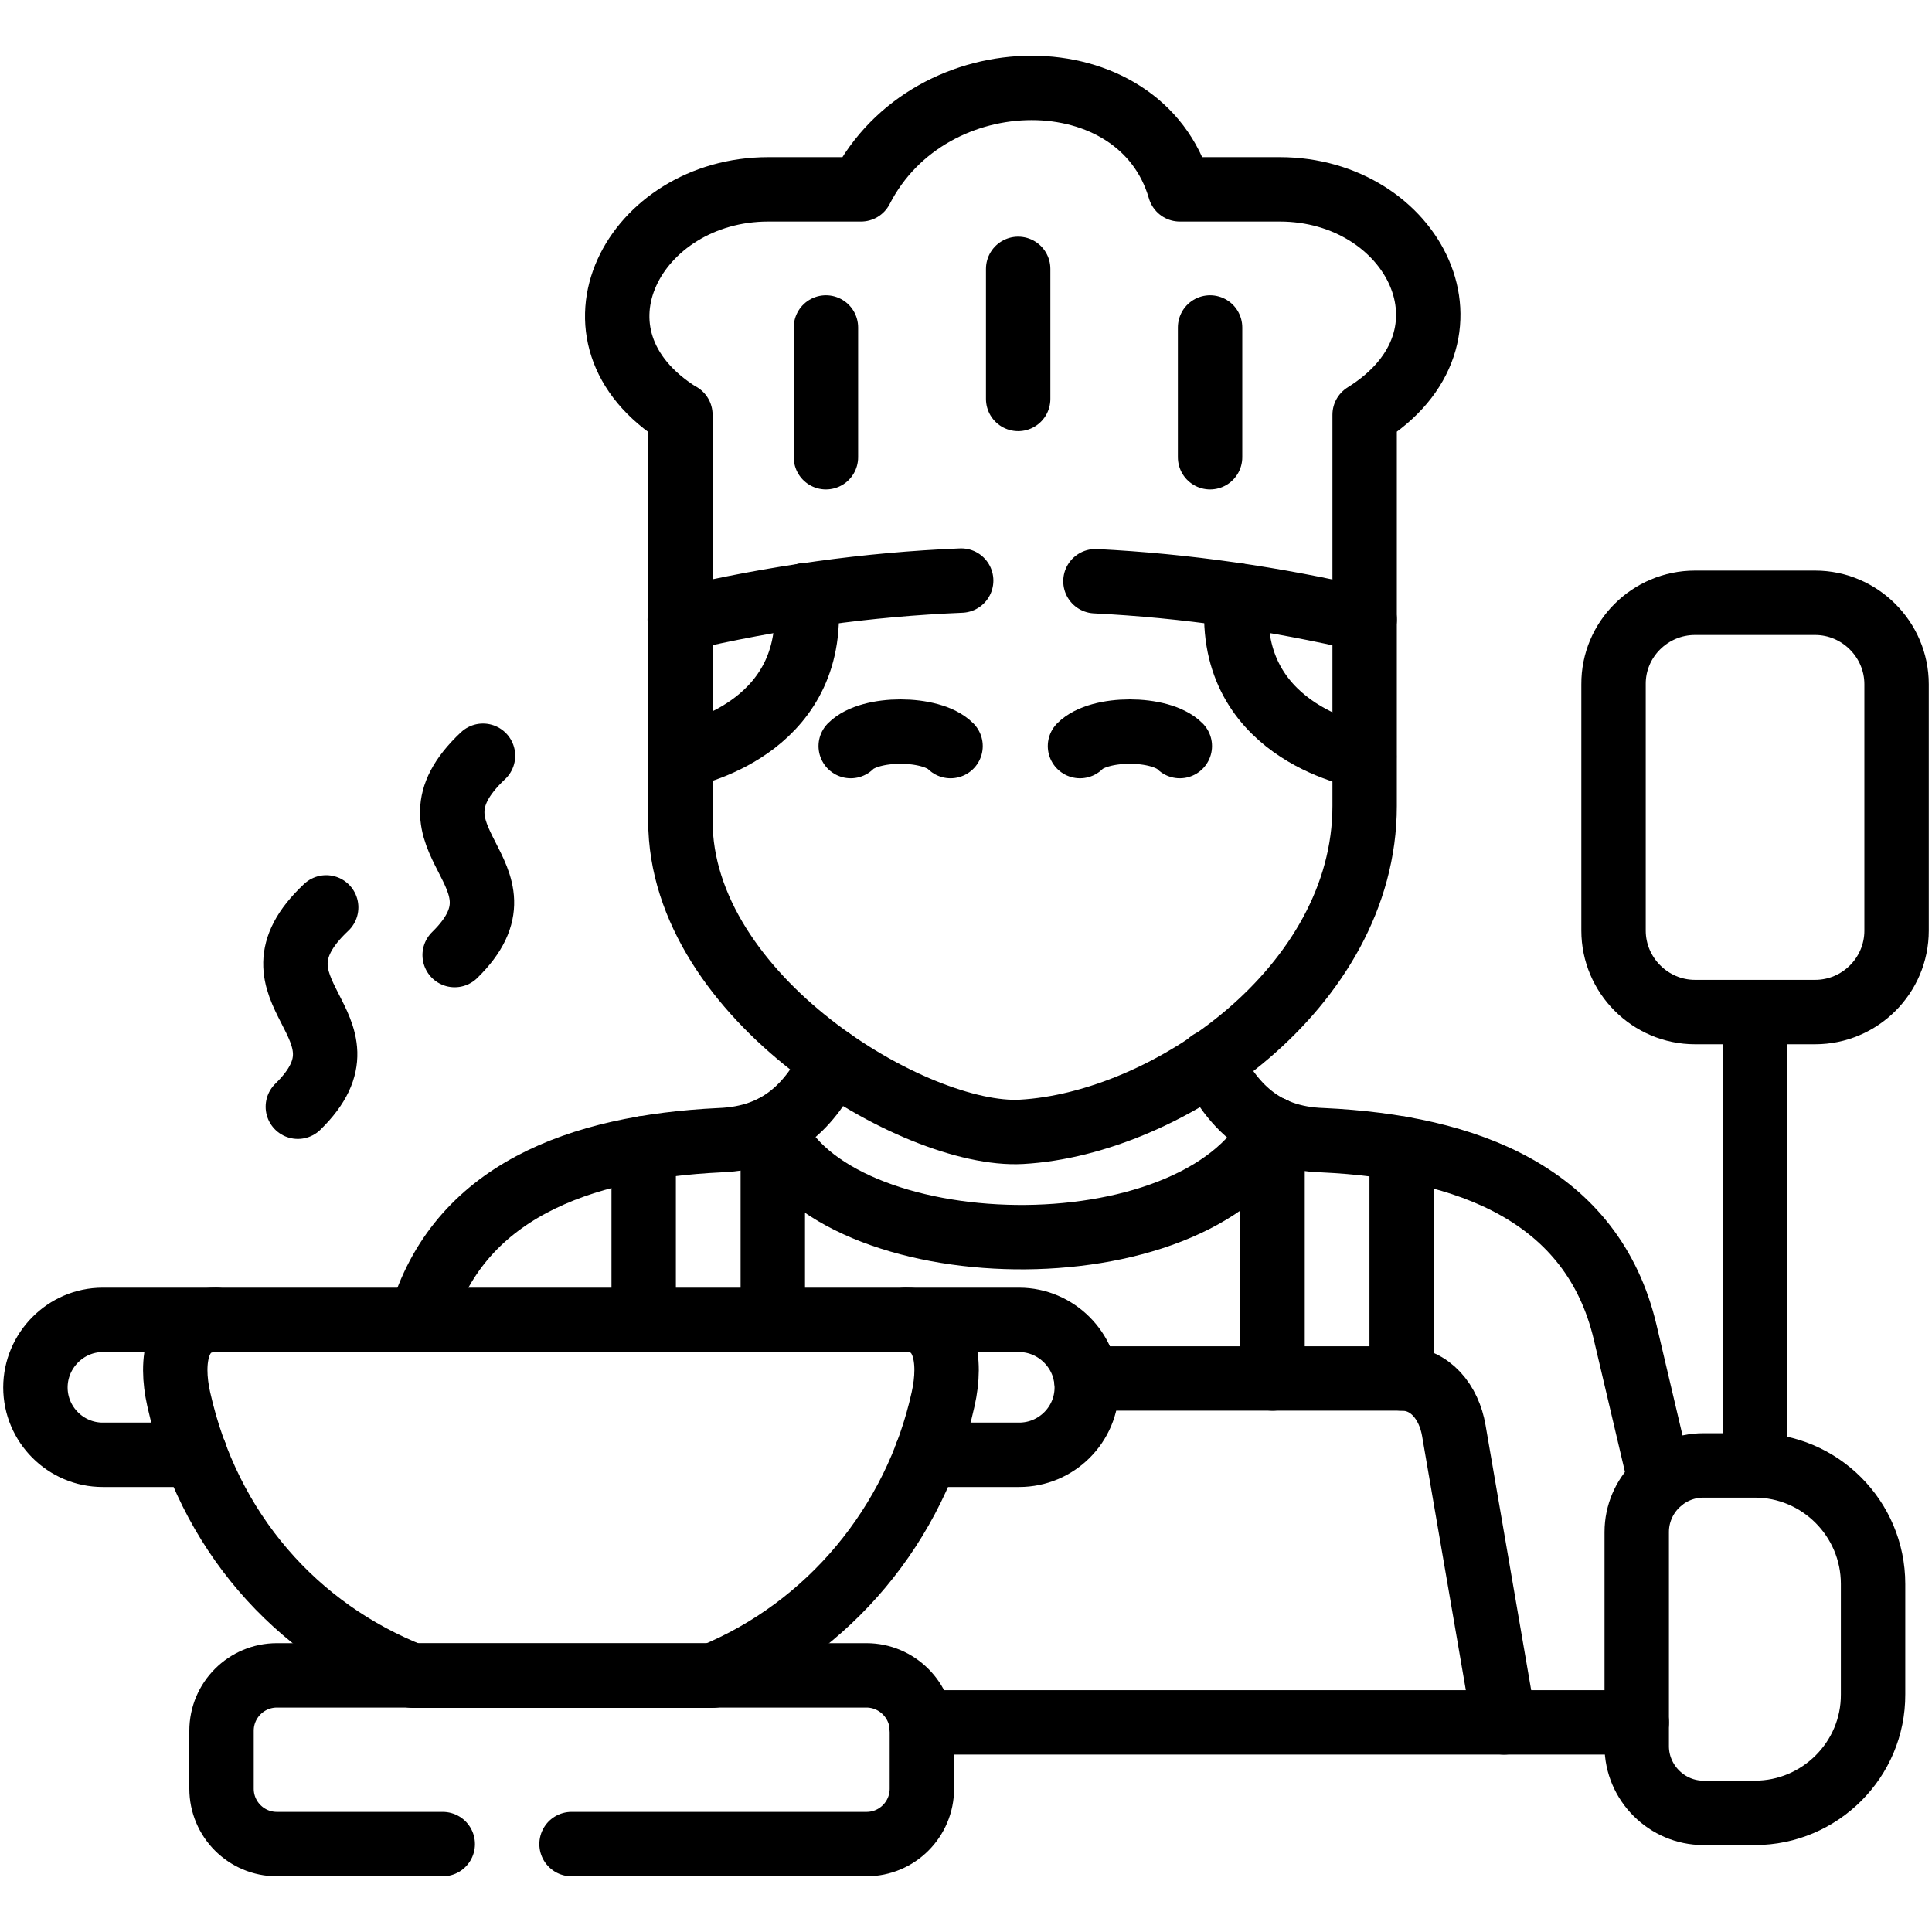
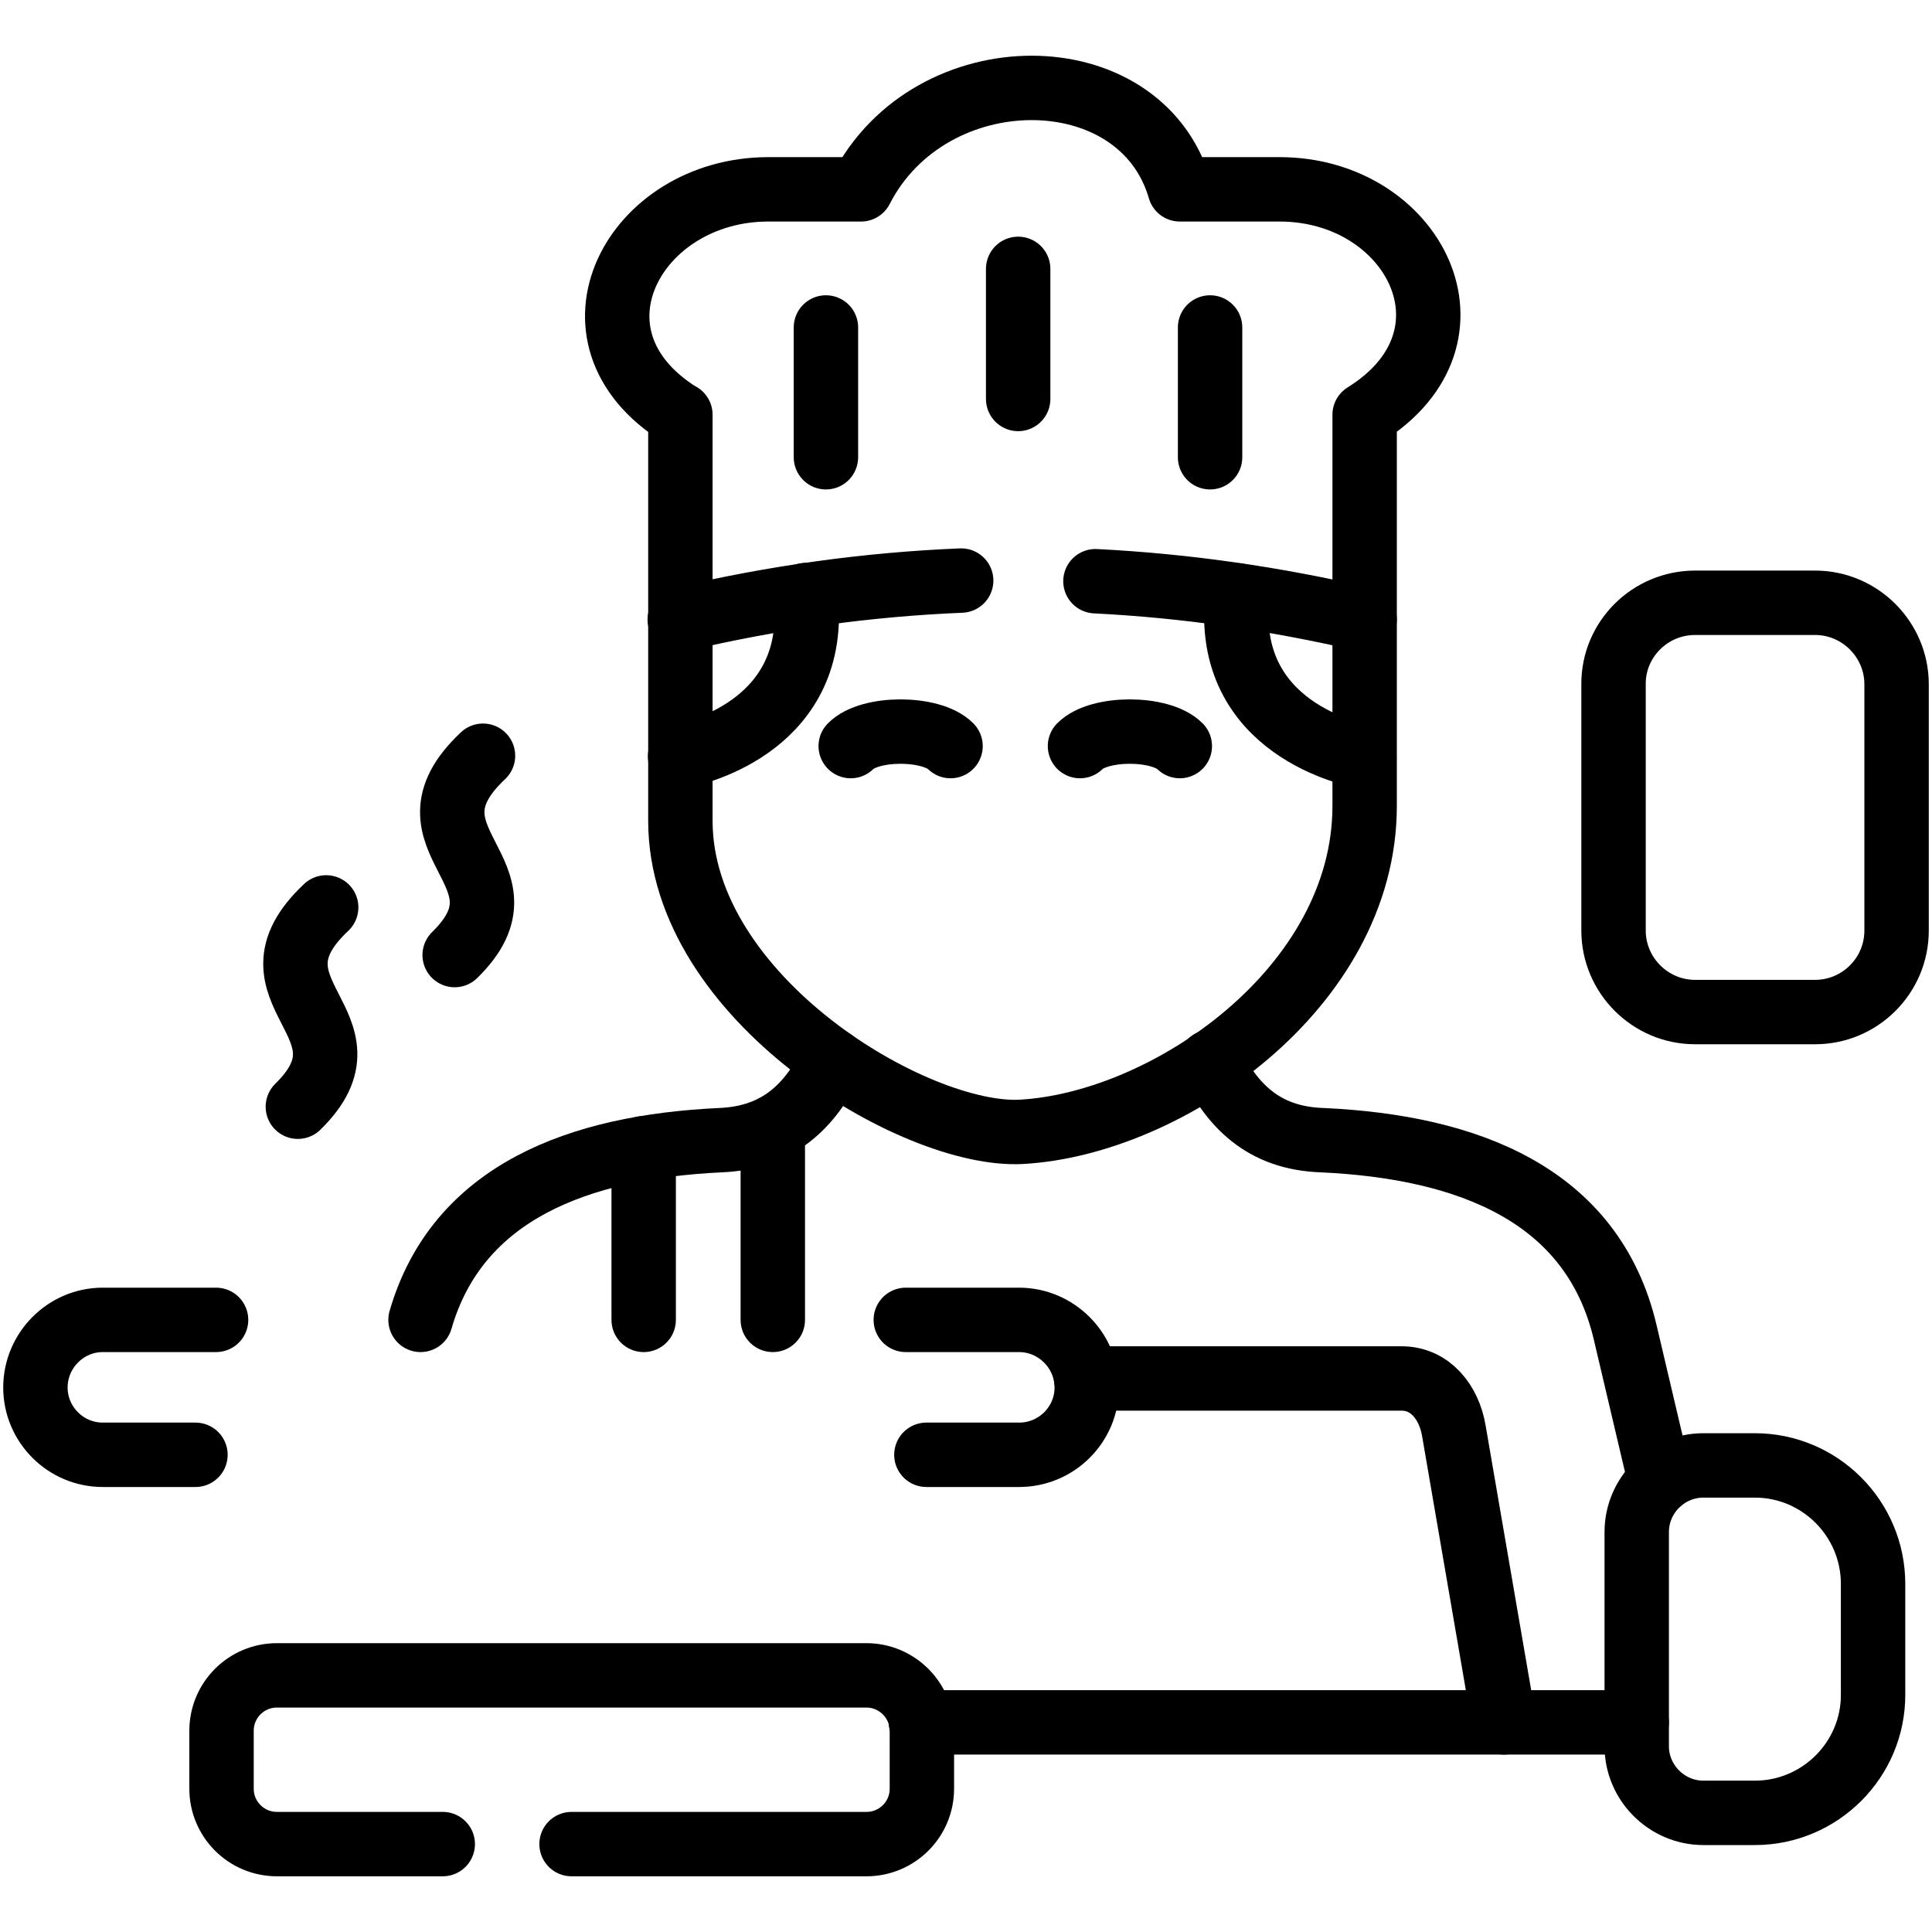
<svg xmlns="http://www.w3.org/2000/svg" version="1.1" id="Capa_1" x="0px" y="0px" viewBox="0 0 600 600" style="enable-background:new 0 0 600 600;" xml:space="preserve">
  <path d="M101.3,281.8c-28.1,26.4,17.4,36.3-8.8,61.9" fill="none" stroke="#000000" stroke-width="20" stroke-linecap="round" stroke-linejoin="round" stroke-miterlimit="13.333" />
  <path d="M150,234.7c-28.1,26.4,17.4,36.3-8.8,61.9" fill="none" stroke="#000000" stroke-width="20" stroke-linecap="round" stroke-linejoin="round" stroke-miterlimit="13.333" />
-   <path d="M545,450.1V314.4" fill="none" stroke="#000000" stroke-width="20" stroke-linecap="round" stroke-linejoin="round" stroke-miterlimit="13.333" />
  <path d="M199.9,409.9v-53.3 M240,350.2v59.7" fill="none" stroke="#000000" stroke-width="20" stroke-linecap="round" stroke-linejoin="round" stroke-miterlimit="13.333" />
-   <path d="M395.2,428.1v-77.5 M435.3,356.7v71.4" fill="none" stroke="#000000" stroke-width="20" stroke-linecap="round" stroke-linejoin="round" stroke-miterlimit="13.333" />
-   <path d="M395.2,350.6c-24.5,46.4-136.5,43.2-155.2,0" fill="none" stroke="#000000" stroke-width="20" stroke-linecap="round" stroke-linejoin="round" stroke-miterlimit="13.333" />
  <path d="M60.7,451.8H31.9c-11.5,0-20.9-9.4-20.9-20.9c0-11.5,9.4-21,20.9-21h35.2" fill="none" stroke="#000000" stroke-width="20" stroke-linecap="round" stroke-linejoin="round" stroke-miterlimit="13.333" />
  <path d="M281.3,409.9h35.2c11.5,0,21,9.5,21,21c0,11.5-9.4,20.9-21,20.9h-28.8" fill="none" stroke="#000000" stroke-width="20" stroke-linecap="round" stroke-linejoin="round" stroke-miterlimit="13.333" />
  <path d="M286,534.9h181.1l-15.6-90.6c-1.5-8.8-7.3-16.2-16.2-16.2h-98" fill="none" stroke="#000000" stroke-width="20" stroke-linecap="round" stroke-linejoin="round" stroke-miterlimit="13.333" />
  <path d="M515.6,460l-10.9-46.3c-10.1-42.7-48.8-57.5-93.9-59.6c-18.9-0.6-28.2-11.2-34.9-24.3 M467.1,534.9h41.2 M258.6,329.5c0,0-0.1,0.3-0.2,0.3c-6.7,13-16,23.6-34.9,24.3c-43.7,2.1-81.4,16.1-92.9,55.8" fill="none" stroke="#000000" stroke-width="20" stroke-linecap="round" stroke-linejoin="round" stroke-miterlimit="13.333" />
  <path d="M545,563H529c-11.3,0-20.7-9.3-20.7-20.7v-66.5c0-11.4,9.3-20.7,20.7-20.7H545c20.2,0,36.7,16.5,36.7,36.8v34.3 C581.8,546.5,565.2,563,545,563z" fill="none" stroke="#000000" stroke-width="20" stroke-linecap="round" stroke-linejoin="round" stroke-miterlimit="13.333" />
  <path d="M264.2,231.7c5.9-6,25-6,31,0" fill="none" stroke="#000000" stroke-width="20" stroke-linecap="round" stroke-linejoin="round" stroke-miterlimit="13.333" />
  <path d="M335.4,231.7c5.9-6,25-6,31,0" fill="none" stroke="#000000" stroke-width="20" stroke-linecap="round" stroke-linejoin="round" stroke-miterlimit="13.333" />
  <path d="M298.5,180.3c-29,1.2-58.1,5.2-87.4,12.1 M423.8,192.4c-27.8-6.5-55.7-10.5-83.6-11.9" fill="none" stroke="#000000" stroke-width="20" stroke-linecap="round" stroke-linejoin="round" stroke-miterlimit="13.333" />
  <path d="M211.2,234.9c5.7-1.1,43.4-10.2,39-50.1" fill="none" stroke="#000000" stroke-width="20" stroke-linecap="round" stroke-linejoin="round" stroke-miterlimit="13.333" />
  <path d="M423.7,235c-2.6-0.5-44-8.4-39.4-50.1" fill="none" stroke="#000000" stroke-width="20" stroke-linecap="round" stroke-linejoin="round" stroke-miterlimit="13.333" />
  <path d="M316.2,83.5v40.4" fill="none" stroke="#000000" stroke-width="20" stroke-linecap="round" stroke-linejoin="round" stroke-miterlimit="13.333" />
  <path d="M256.5,101.7v40.3" fill="none" stroke="#000000" stroke-width="20" stroke-linecap="round" stroke-linejoin="round" stroke-miterlimit="13.333" />
  <path d="M375.8,101.7v40.3" fill="none" stroke="#000000" stroke-width="20" stroke-linecap="round" stroke-linejoin="round" stroke-miterlimit="13.333" />
  <path d="M526.4,187.2h37.3c13.9,0,25.3,11.4,25.3,25.3v76.5c0,14-11.4,25.3-25.3,25.3h-37.3 c-13.9,0-25.3-11.4-25.3-25.3v-76.5C501,198.6,512.4,187.2,526.4,187.2z" fill="none" stroke="#000000" stroke-width="20" stroke-linecap="round" stroke-linejoin="round" stroke-miterlimit="13.333" />
-   <path d="M55.5,434.5c-2.7-12-0.8-24.6,11.6-24.6h214.2c12.4,0,14.3,12.5,11.6,24.6c-8.6,39-35.6,71.1-71.6,85.9h-93.2 C92,506.2,64.7,475.7,55.5,434.5z" fill="none" stroke="#000000" stroke-width="20" stroke-linecap="round" stroke-linejoin="round" stroke-miterlimit="13.333" />
  <path d="M137.5,572.7H86c-9.5,0-17.2-7.7-17.2-17.2v-18c0-9.5,7.7-17.2,17.2-17.2h183.1c9.4,0,17.2,7.7,17.2,17.2v18 c0,9.5-7.7,17.2-17.2,17.2h-91.6" fill="none" stroke="#000000" stroke-width="20" stroke-linecap="round" stroke-linejoin="round" stroke-miterlimit="13.333" />
  <path d="M211.2,128.8c-39-24.3-14.2-70,27.4-70h28.8c21.5-42,86.8-42,99,0h31c41.6,0,65.3,45.8,26.4,70v121.5 c0,56.5-61.3,98.7-106.6,101.2c-32.9,1.8-105.9-41.5-105.9-96.6V128.8z" fill="none" stroke="#000000" stroke-width="20" stroke-linecap="round" stroke-linejoin="round" stroke-miterlimit="13.333" />
</svg>